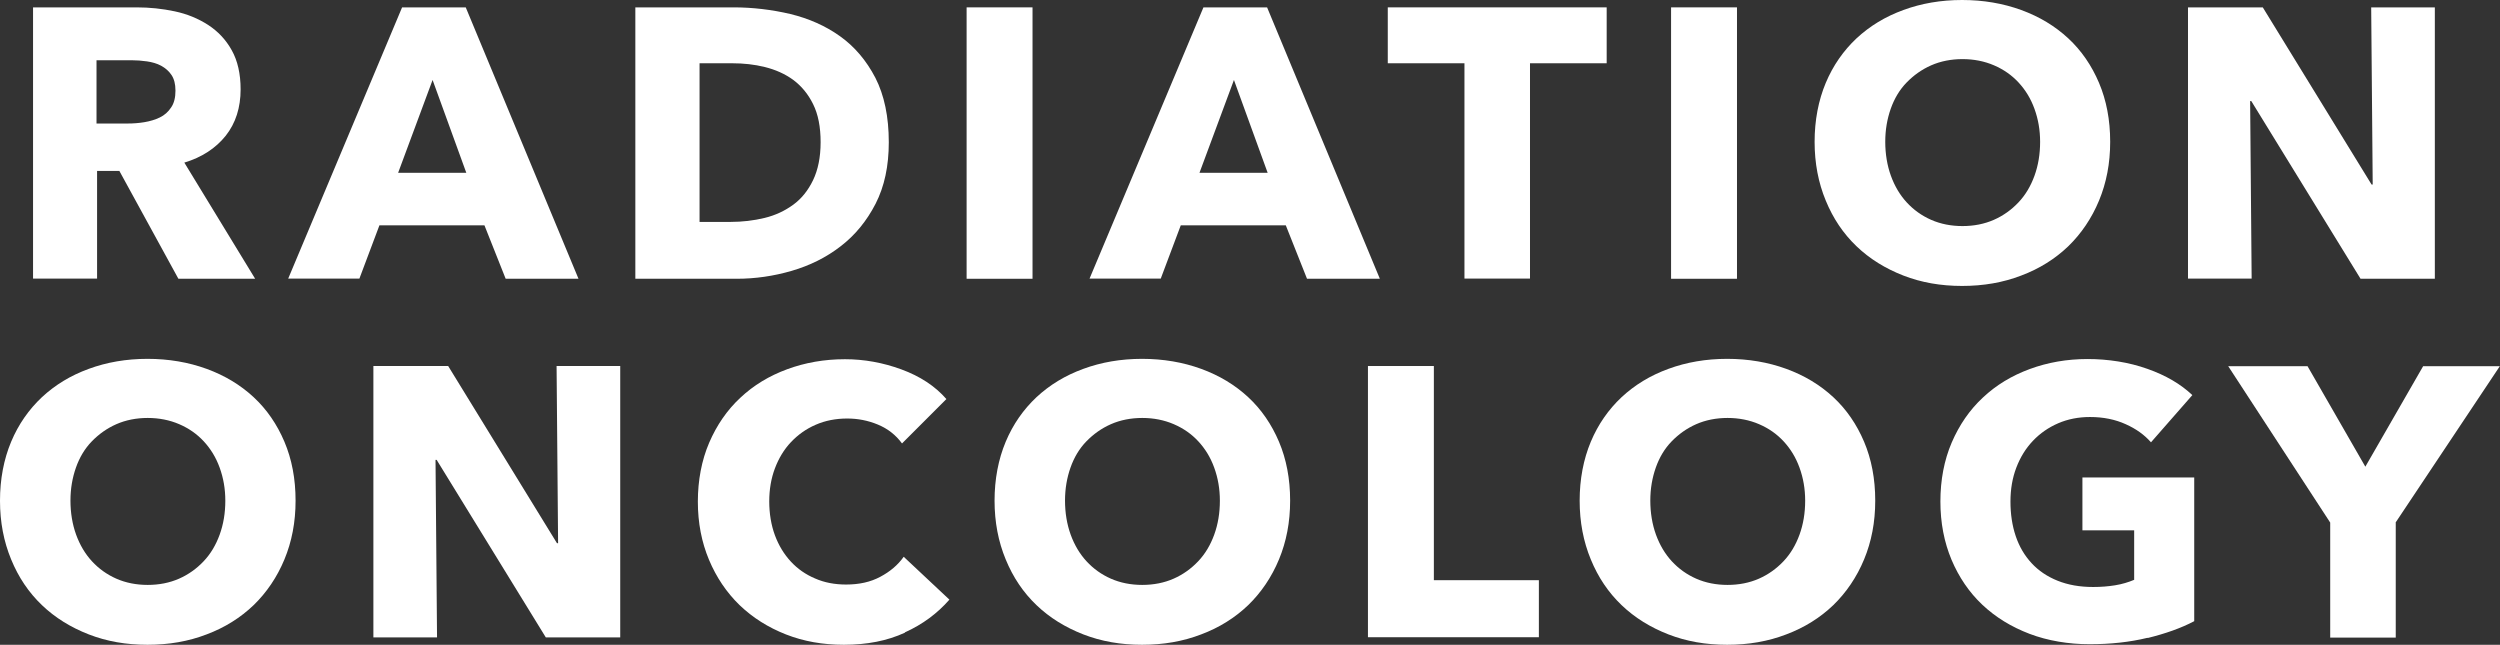
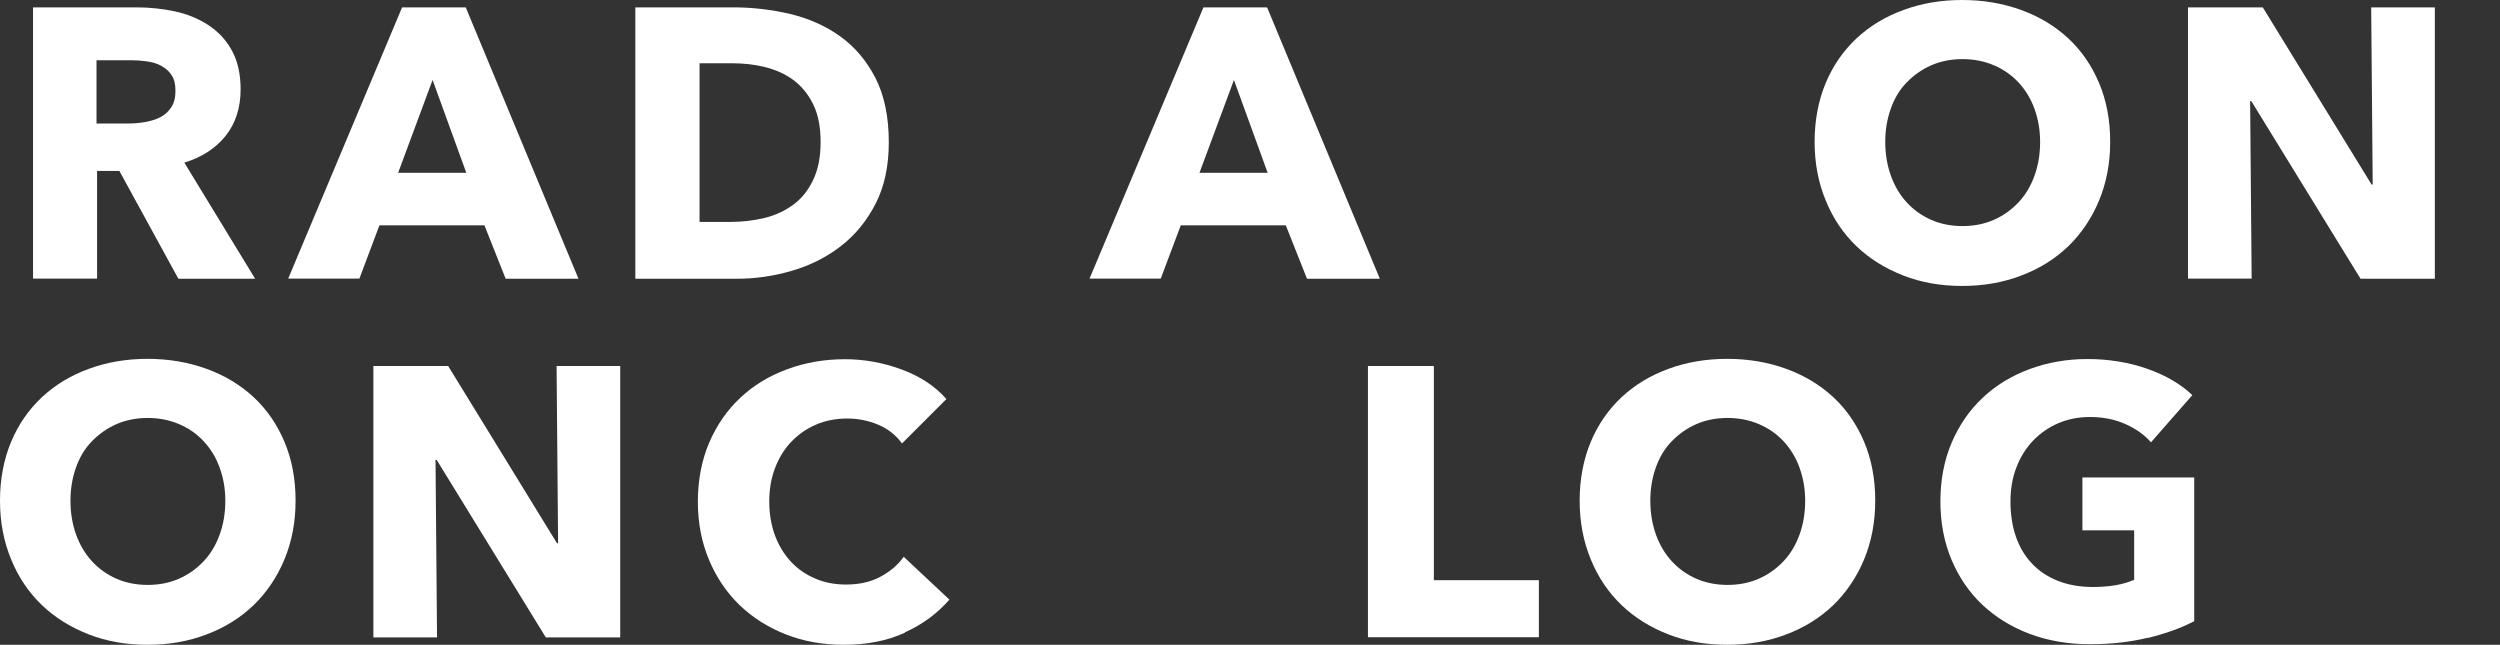
<svg xmlns="http://www.w3.org/2000/svg" id="Layer_2" viewBox="0 0 132.37 34.14">
  <rect x="0" y="0" width="132.37" height="34.14" fill="#333333" stroke="none" />
  <defs>
    <style>.cls-1{fill:#fff;}</style>
  </defs>
  <g id="Layer_1-2">
    <path class="cls-1" d="M9.44,14.75l-3.12-5.7h-1.18v5.7H1.75V.39h5.48c.69,0,1.36.07,2.02.21s1.24.38,1.77.72c.52.34.94.78,1.25,1.34.31.55.47,1.25.47,2.07,0,.97-.26,1.79-.79,2.46-.53.66-1.26,1.14-2.19,1.42l3.75,6.15h-4.06ZM9.29,4.79c0-.34-.07-.61-.21-.82-.14-.21-.33-.37-.55-.49-.22-.12-.48-.19-.75-.23-.28-.04-.55-.06-.81-.06h-1.86v3.35h1.65c.29,0,.58-.02.88-.07.3-.05.57-.13.82-.25.25-.12.45-.3.6-.53.16-.23.23-.53.23-.89Z" />
    <path class="cls-1" d="M26.77,14.75l-1.12-2.82h-5.56l-1.06,2.82h-3.77L21.29.39h3.37l5.97,14.37h-3.86ZM22.91,4.22l-1.83,4.93h3.61l-1.79-4.93Z" />
    <path class="cls-1" d="M47.06,7.53c0,1.26-.23,2.34-.7,3.26-.47.91-1.08,1.66-1.85,2.25-.76.59-1.63,1.02-2.59,1.3s-1.93.42-2.92.42h-5.36V.39h5.2c1.01,0,2.02.12,3,.35.99.24,1.87.63,2.64,1.18.77.55,1.39,1.28,1.87,2.2.47.92.71,2.06.71,3.41ZM43.45,7.53c0-.81-.13-1.48-.4-2.02-.26-.53-.62-.96-1.05-1.28-.44-.32-.94-.54-1.5-.68-.56-.14-1.14-.2-1.74-.2h-1.72v8.4h1.64c.62,0,1.22-.07,1.8-.21.58-.14,1.08-.38,1.52-.7.44-.32.79-.76,1.05-1.3.26-.54.4-1.21.4-2.01Z" />
-     <path class="cls-1" d="M51.18,14.75V.39h3.49v14.37h-3.49Z" />
    <path class="cls-1" d="M69.2,14.75l-1.12-2.82h-5.56l-1.06,2.82h-3.77L63.72.39h3.37l5.97,14.37h-3.86ZM65.34,4.22l-1.83,4.93h3.61l-1.79-4.93Z" />
-     <path class="cls-1" d="M81.01,3.35v11.4h-3.47V3.35h-4.06V.39h11.59v2.96h-4.06Z" />
-     <path class="cls-1" d="M88.48,14.75V.39h3.49v14.37h-3.49Z" />
    <path class="cls-1" d="M111.73,7.51c0,1.14-.2,2.17-.59,3.11-.39.94-.94,1.75-1.63,2.42-.7.67-1.53,1.19-2.49,1.55-.96.37-2,.55-3.13.55s-2.16-.18-3.11-.55c-.95-.37-1.78-.88-2.48-1.55-.7-.67-1.24-1.47-1.63-2.42-.39-.94-.59-1.98-.59-3.11s.2-2.19.59-3.12c.39-.93.94-1.71,1.63-2.36.7-.65,1.52-1.15,2.48-1.5.95-.35,1.99-.53,3.11-.53s2.17.18,3.13.53c.96.35,1.79.85,2.49,1.5.7.65,1.24,1.44,1.63,2.36s.59,1.96.59,3.12ZM108.02,7.51c0-.62-.1-1.2-.3-1.75s-.48-1-.84-1.39c-.36-.39-.79-.69-1.3-.91-.51-.22-1.07-.33-1.67-.33s-1.16.11-1.66.33c-.5.22-.93.53-1.3.91s-.65.85-.84,1.39-.29,1.12-.29,1.75.1,1.25.3,1.8c.2.55.48,1.02.84,1.41s.79.7,1.29.92c.5.22,1.06.33,1.66.33s1.16-.11,1.66-.33c.5-.22.93-.53,1.3-.92s.65-.86.85-1.41.3-1.15.3-1.8Z" />
    <path class="cls-1" d="M124.98,14.75l-5.78-9.4h-.06l.08,9.4h-3.37V.39h3.96l5.76,9.38h.06l-.08-9.38h3.37v14.37h-3.94Z" />
    <path class="cls-1" d="M15.65,26.51c0,1.14-.2,2.17-.59,3.11-.39.94-.94,1.75-1.63,2.42-.7.67-1.53,1.19-2.49,1.55-.96.37-2,.55-3.13.55s-2.16-.18-3.11-.55c-.95-.37-1.78-.88-2.48-1.55-.7-.67-1.24-1.47-1.63-2.42-.39-.94-.59-1.98-.59-3.11s.2-2.19.59-3.12c.39-.93.94-1.71,1.63-2.36.7-.65,1.52-1.15,2.48-1.5.95-.35,1.99-.53,3.11-.53s2.17.18,3.13.53c.96.35,1.79.85,2.49,1.5.7.65,1.24,1.44,1.63,2.36s.59,1.96.59,3.12ZM11.93,26.51c0-.62-.1-1.2-.3-1.75s-.48-1-.84-1.39c-.36-.39-.79-.69-1.3-.91-.51-.22-1.07-.33-1.67-.33s-1.16.11-1.66.33c-.5.22-.93.53-1.3.91s-.65.85-.84,1.39-.29,1.12-.29,1.75.1,1.25.3,1.8c.2.55.48,1.02.84,1.41s.79.7,1.29.92c.5.22,1.06.33,1.66.33s1.16-.11,1.66-.33c.5-.22.93-.53,1.3-.92s.65-.86.85-1.41.3-1.15.3-1.8Z" />
    <path class="cls-1" d="M28.9,33.75l-5.78-9.4h-.06l.08,9.4h-3.37v-14.37h3.96l5.76,9.38h.06l-.08-9.38h3.37v14.37h-3.94Z" />
    <path class="cls-1" d="M47.91,33.5c-.93.43-2.01.64-3.23.64-1.11,0-2.13-.18-3.07-.55s-1.75-.88-2.45-1.55c-.69-.67-1.23-1.47-1.62-2.4-.39-.93-.59-1.96-.59-3.08s.2-2.19.6-3.12.95-1.73,1.65-2.38c.7-.66,1.53-1.16,2.48-1.51.95-.35,1.97-.53,3.06-.53,1.01,0,2.01.18,2.99.54.98.36,1.78.88,2.38,1.57l-2.35,2.35c-.33-.45-.75-.78-1.28-1-.53-.22-1.07-.32-1.62-.32-.61,0-1.17.11-1.67.33-.51.22-.94.53-1.31.92-.37.39-.65.86-.85,1.39s-.3,1.12-.3,1.75.1,1.25.3,1.79.48,1,.84,1.39.79.69,1.29.9c.5.22,1.05.32,1.64.32.69,0,1.29-.13,1.81-.41.51-.27.93-.62,1.24-1.06l2.42,2.27c-.64.73-1.42,1.31-2.35,1.73Z" />
-     <path class="cls-1" d="M68.31,26.51c0,1.14-.2,2.17-.59,3.11-.39.94-.94,1.75-1.63,2.42-.7.67-1.53,1.19-2.49,1.55-.96.37-2,.55-3.13.55s-2.16-.18-3.11-.55c-.95-.37-1.78-.88-2.48-1.55-.7-.67-1.24-1.47-1.63-2.42-.39-.94-.59-1.98-.59-3.11s.2-2.19.59-3.12c.39-.93.94-1.71,1.63-2.36.7-.65,1.52-1.15,2.48-1.5.95-.35,1.99-.53,3.11-.53s2.17.18,3.13.53c.96.35,1.79.85,2.49,1.5.7.65,1.24,1.44,1.63,2.36s.59,1.96.59,3.12ZM64.59,26.51c0-.62-.1-1.2-.3-1.75s-.48-1-.84-1.39c-.36-.39-.79-.69-1.3-.91-.51-.22-1.07-.33-1.67-.33s-1.16.11-1.66.33c-.5.22-.93.53-1.3.91s-.65.85-.84,1.39-.29,1.12-.29,1.75.1,1.25.3,1.8c.2.55.48,1.02.84,1.41s.79.7,1.29.92c.5.22,1.06.33,1.66.33s1.16-.11,1.66-.33c.5-.22.93-.53,1.3-.92s.65-.86.85-1.41.3-1.15.3-1.8Z" />
    <path class="cls-1" d="M72.43,33.75v-14.37h3.49v11.34h5.56v3.02h-9.05Z" />
    <path class="cls-1" d="M99.29,26.51c0,1.14-.2,2.17-.59,3.11-.39.94-.94,1.75-1.63,2.42-.7.67-1.53,1.19-2.49,1.55-.96.37-2,.55-3.13.55s-2.16-.18-3.11-.55c-.95-.37-1.78-.88-2.48-1.55-.7-.67-1.24-1.47-1.63-2.42-.39-.94-.59-1.98-.59-3.11s.2-2.19.59-3.12c.39-.93.94-1.71,1.63-2.36.7-.65,1.52-1.15,2.48-1.5.95-.35,1.99-.53,3.11-.53s2.17.18,3.13.53c.96.35,1.79.85,2.49,1.5.7.65,1.24,1.44,1.63,2.36s.59,1.96.59,3.12ZM95.58,26.51c0-.62-.1-1.2-.3-1.75s-.48-1-.84-1.39c-.36-.39-.79-.69-1.3-.91-.51-.22-1.07-.33-1.67-.33s-1.16.11-1.66.33c-.5.22-.93.53-1.3.91s-.65.85-.84,1.39-.29,1.12-.29,1.75.1,1.25.3,1.8c.2.55.48,1.02.84,1.41s.79.7,1.29.92c.5.22,1.06.33,1.66.33s1.16-.11,1.66-.33c.5-.22.93-.53,1.3-.92s.65-.86.85-1.41.3-1.15.3-1.8Z" />
    <path class="cls-1" d="M113.71,33.77c-.94.23-1.97.34-3.07.34s-2.21-.18-3.18-.55c-.97-.37-1.8-.88-2.5-1.54-.7-.66-1.24-1.46-1.63-2.38-.39-.93-.59-1.96-.59-3.09s.2-2.19.6-3.12.95-1.73,1.65-2.38c.7-.66,1.53-1.16,2.48-1.51.95-.35,1.97-.53,3.06-.53s2.19.17,3.17.52c.97.34,1.77.81,2.38,1.39l-2.19,2.5c-.34-.39-.78-.71-1.34-.96-.55-.25-1.18-.38-1.89-.38-.61,0-1.17.11-1.68.33-.51.22-.96.53-1.34.93-.38.4-.67.87-.88,1.42s-.31,1.15-.31,1.8.09,1.27.28,1.83c.19.56.47,1.03.84,1.43.37.4.83.71,1.38.93.55.22,1.17.33,1.88.33.41,0,.79-.03,1.16-.09.37-.06.7-.16,1.01-.29v-2.62h-2.74v-2.8h5.92v7.61c-.7.37-1.53.66-2.46.89Z" />
-     <path class="cls-1" d="M126.85,27.67v6.09h-3.47v-6.09l-5.4-8.28h4.2l3.06,5.32,3.06-5.32h4.06l-5.52,8.28Z" />
  </g>
</svg>